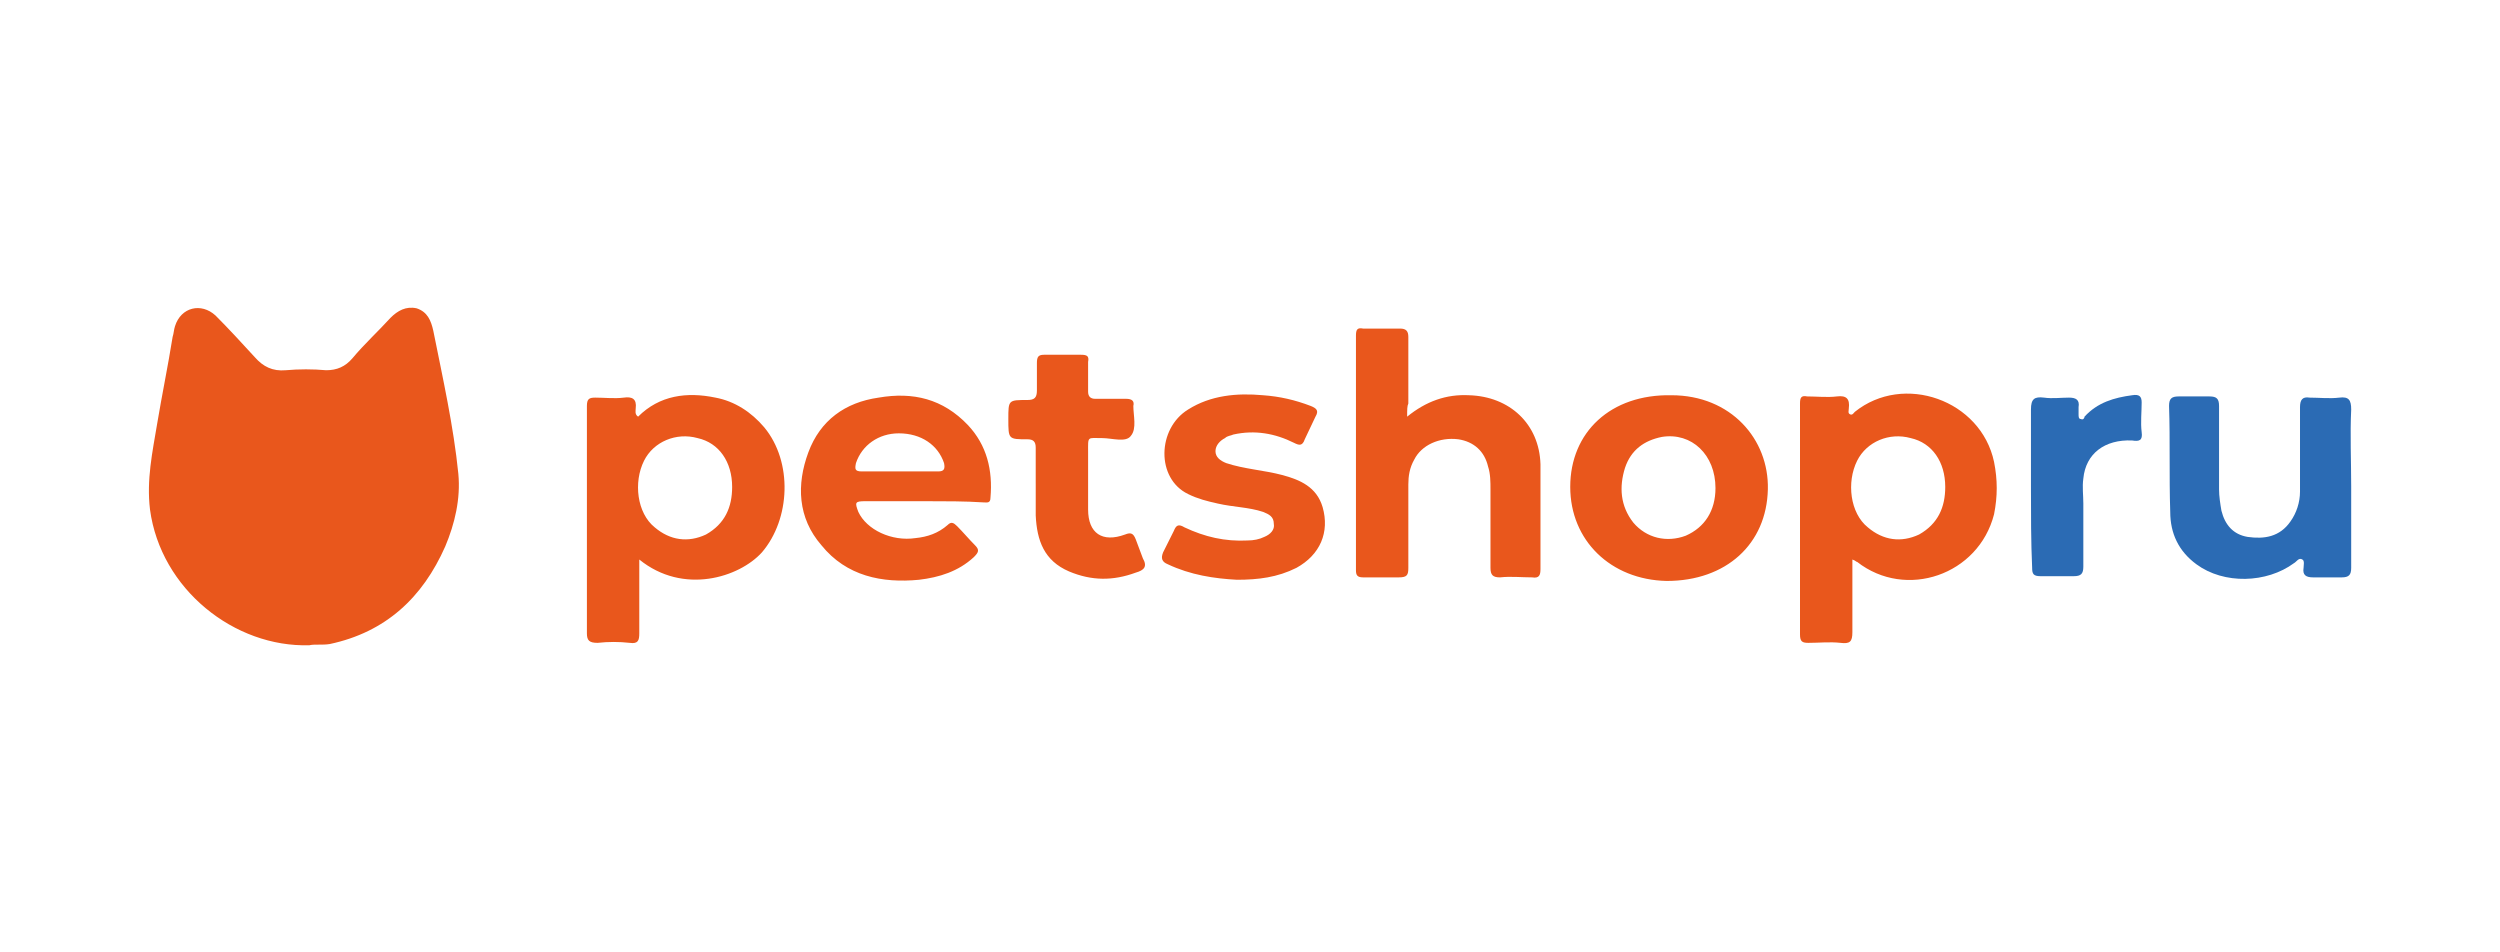
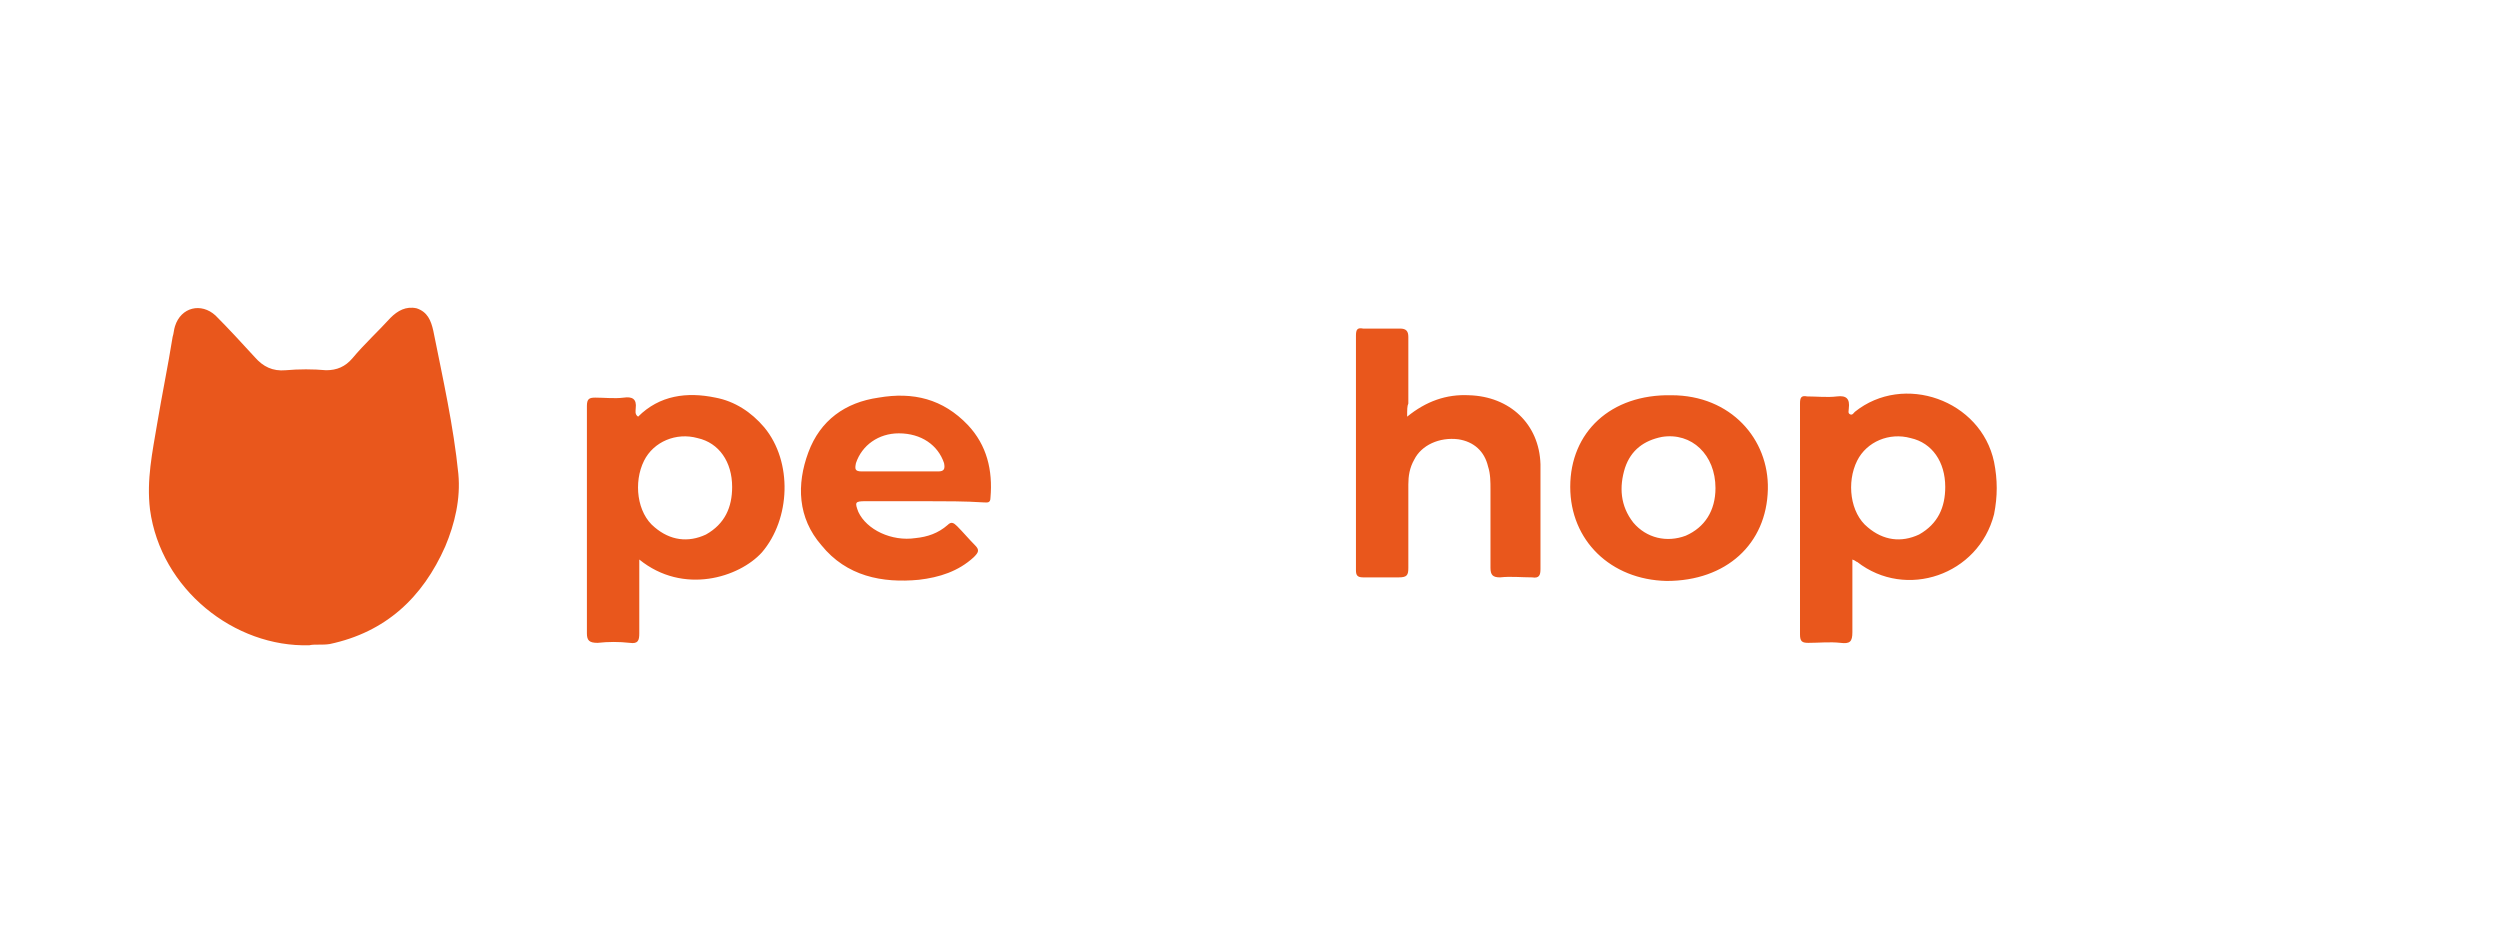
<svg xmlns="http://www.w3.org/2000/svg" width="210" height="80">
  <style>.st0{fill:#e9571c}.st1{fill:#2b6bb4}</style>
  <g id="Layer_1">
    <path class="st0" d="M26 54.2c-6.3.2-12.5-4.7-13.4-11.4-.3-2.5.2-4.8.6-7.2.4-2.4.9-4.8 1.3-7.3.1-.3.1-.6.2-.9.5-1.6 2.2-2 3.4-.9 1.1 1.1 2.2 2.3 3.3 3.5.7.8 1.5 1.2 2.6 1.1 1.1-.1 2.3-.1 3.4 0 .9 0 1.6-.3 2.2-1 1-1.2 2.2-2.3 3.2-3.4.6-.6 1.3-1 2.2-.8.9.3 1.2 1 1.4 1.9.8 4 1.7 8 2.1 12 .2 2.1-.3 4.2-1.1 6.1-1.9 4.3-5 7.2-9.7 8.2-.6.1-1.3 0-1.7.1zM53.7 47v6.2c0 .6-.1.9-.8.8-.9-.1-1.8-.1-2.7 0-.7 0-.9-.2-.9-.8V37.9v-3.8c0-.6.2-.7.7-.7.8 0 1.6.1 2.4 0 .7-.1 1.1.1 1 .9 0 .2-.1.5.2.7 1.8-1.8 4.1-2.1 6.5-1.6 1.6.3 3 1.2 4.1 2.5 2.4 2.9 2.2 7.7-.2 10.5-1.9 2.1-6.6 3.6-10.3.6zm7.8-6.1c0-2.1-1.1-3.7-2.9-4.1-1.8-.5-3.7.3-4.5 1.9-.9 1.8-.6 4.4.9 5.6 1.3 1.1 2.8 1.3 4.3.6 1.6-.9 2.2-2.3 2.2-4zM155.6 47v6.1c0 .8-.2 1-1 .9-.9-.1-1.8 0-2.7 0-.5 0-.7-.1-.7-.7V33.9c0-.5.1-.7.6-.6.8 0 1.7.1 2.5 0s1.1.2 1 1c0 .2-.1.4.1.5.2.1.3-.1.4-.2 4.1-3.3 10.6-1 11.7 4.2.3 1.5.3 2.9 0 4.4-1.3 5.1-7.4 7.2-11.5 4-.1 0-.1-.1-.4-.2zm7.8-6.1c0-2.1-1.1-3.7-2.9-4.1-1.8-.5-3.7.3-4.5 1.9-.9 1.8-.6 4.4.9 5.6 1.3 1.1 2.8 1.3 4.3.6 1.6-.9 2.2-2.3 2.2-4zM118.2 35c1.6-1.3 3.3-1.9 5.2-1.8 3.4.1 5.9 2.4 6 5.8v8.8c0 .5-.1.8-.7.7-.9 0-1.8-.1-2.7 0-.6 0-.8-.2-.8-.8v-6.6c0-.6 0-1.3-.2-1.9-.3-1.3-1.2-2.1-2.5-2.3-1.6-.2-3.1.5-3.7 1.7-.4.7-.5 1.4-.5 2.1v7c0 .6-.1.8-.8.8h-3c-.5 0-.6-.2-.6-.6V28.2c0-.5.1-.7.6-.6h3.1c.5 0 .7.2.7.7v5.6c-.1.2-.1.5-.1 1.1zM77.7 42.1h-5c-.9 0-.9.1-.6.9.7 1.5 2.8 2.5 4.8 2.2 1-.1 1.9-.4 2.7-1.1.3-.3.5-.2.8.1.5.5 1 1.1 1.5 1.6.4.4.3.6-.1 1-1.3 1.2-2.9 1.7-4.6 1.9-3.1.3-6.1-.3-8.2-2.9-2-2.3-2.1-5.1-1.1-7.8s3.1-4.2 5.9-4.6c2.9-.5 5.4.1 7.5 2.3 1.6 1.7 2.1 3.8 1.9 6.1 0 .5-.3.4-.6.4-1.5-.1-3.2-.1-4.9-.1zm-2.1-2.5h3.2c.5 0 .6-.2.5-.7-.5-1.5-1.9-2.5-3.8-2.5-1.7 0-3.1 1-3.6 2.5-.1.5-.1.7.5.7h3.2zM131.9 40.9c0-4.6 3.4-7.8 8.5-7.7 5 0 8.2 3.7 8.1 7.9-.1 4.6-3.5 7.7-8.5 7.7-4.7-.1-8.1-3.4-8.1-7.9zm12.2.1c0-2.8-2-4.7-4.5-4.3-1.5.3-2.6 1.1-3.1 2.6-.5 1.6-.4 3.2.7 4.6 1.1 1.3 2.8 1.7 4.4 1.1 1.6-.7 2.5-2.1 2.5-4z" />
-     <path class="st1" d="M197.5 40.9v6.8c0 .6-.2.8-.8.8h-2.4c-.6 0-.9-.2-.8-.8 0-.2.1-.6-.1-.7-.3-.2-.5.2-.7.3-2.3 1.7-5.9 1.8-8.2.1-1.5-1.1-2.2-2.6-2.2-4.4-.1-3 0-6-.1-8.9 0-.6.2-.8.8-.8h2.6c.6 0 .8.2.8.8v7c0 .6.1 1.2.2 1.8.3 1.2 1 2 2.2 2.2 1.4.2 2.7 0 3.6-1.3.5-.7.8-1.6.8-2.5v-7.1c0-.6.2-.9.8-.8.8 0 1.7.1 2.5 0s1 .2 1 1c-.1 2.1 0 4.3 0 6.5z" />
-     <path class="st0" d="M103.9 48.7c-1.9-.1-3.9-.4-5.8-1.3-.5-.2-.6-.5-.4-1l.9-1.8c.2-.5.4-.6.9-.3 1.7.8 3.4 1.2 5.3 1.1.5 0 1-.1 1.4-.3.5-.2.9-.6.8-1.1 0-.6-.4-.8-.9-1-1.2-.4-2.5-.4-3.8-.7-.9-.2-1.7-.4-2.5-.8-2.7-1.3-2.6-5.5 0-7.1 1.9-1.2 4.1-1.4 6.3-1.2 1.4.1 2.7.4 4 .9.5.2.7.4.4.9-.3.6-.6 1.3-.9 1.9-.2.6-.5.5-.9.3-1.6-.8-3.3-1.1-5.1-.7-.2.1-.5.1-.7.3-.4.2-.8.6-.8 1.1 0 .5.4.8.9 1 1.5.5 3.2.6 4.7 1s2.9 1 3.4 2.7c.6 2.1-.2 4-2.2 5.1-1.6.8-3.2 1-5 1zM87 40.6v-3c0-.5-.2-.7-.7-.7-1.6 0-1.6 0-1.6-1.7 0-1.6 0-1.6 1.6-1.6.6 0 .8-.2.8-.8v-2.3c0-.5.1-.7.6-.7h3.1c.5 0 .7.1.6.6v2.5c0 .4.2.6.6.6h2.6c.5 0 .7.2.6.6 0 .8.3 1.9-.2 2.5-.4.6-1.6.2-2.4.2-1.3 0-1.2-.2-1.2 1.2v4.8c0 2 1.2 2.8 3.1 2.1.5-.2.7-.1.9.4.2.5.4 1.1.6 1.6.4.7.1 1-.6 1.2-1.9.7-3.7.7-5.6-.1-2.1-.9-2.7-2.6-2.8-4.7v-2.7z" />
-     <path class="st1" d="M170.6 40.9v-6.5c0-.9.3-1.1 1.1-1 .7.1 1.4 0 2.1 0 .6 0 .9.2.8.8v.6c0 .2 0 .4.2.4.2.1.3-.1.3-.2 1.1-1.2 2.5-1.6 4-1.8.6-.1.8.1.8.6 0 .8-.1 1.7 0 2.5.1.7-.2.8-.8.7-2.3-.1-3.9 1.1-4.1 3.2-.1.7 0 1.4 0 2.1v5.3c0 .6-.2.8-.8.8h-2.8c-.6 0-.7-.2-.7-.7-.1-2.2-.1-4.5-.1-6.8z" />
  </g>
</svg>